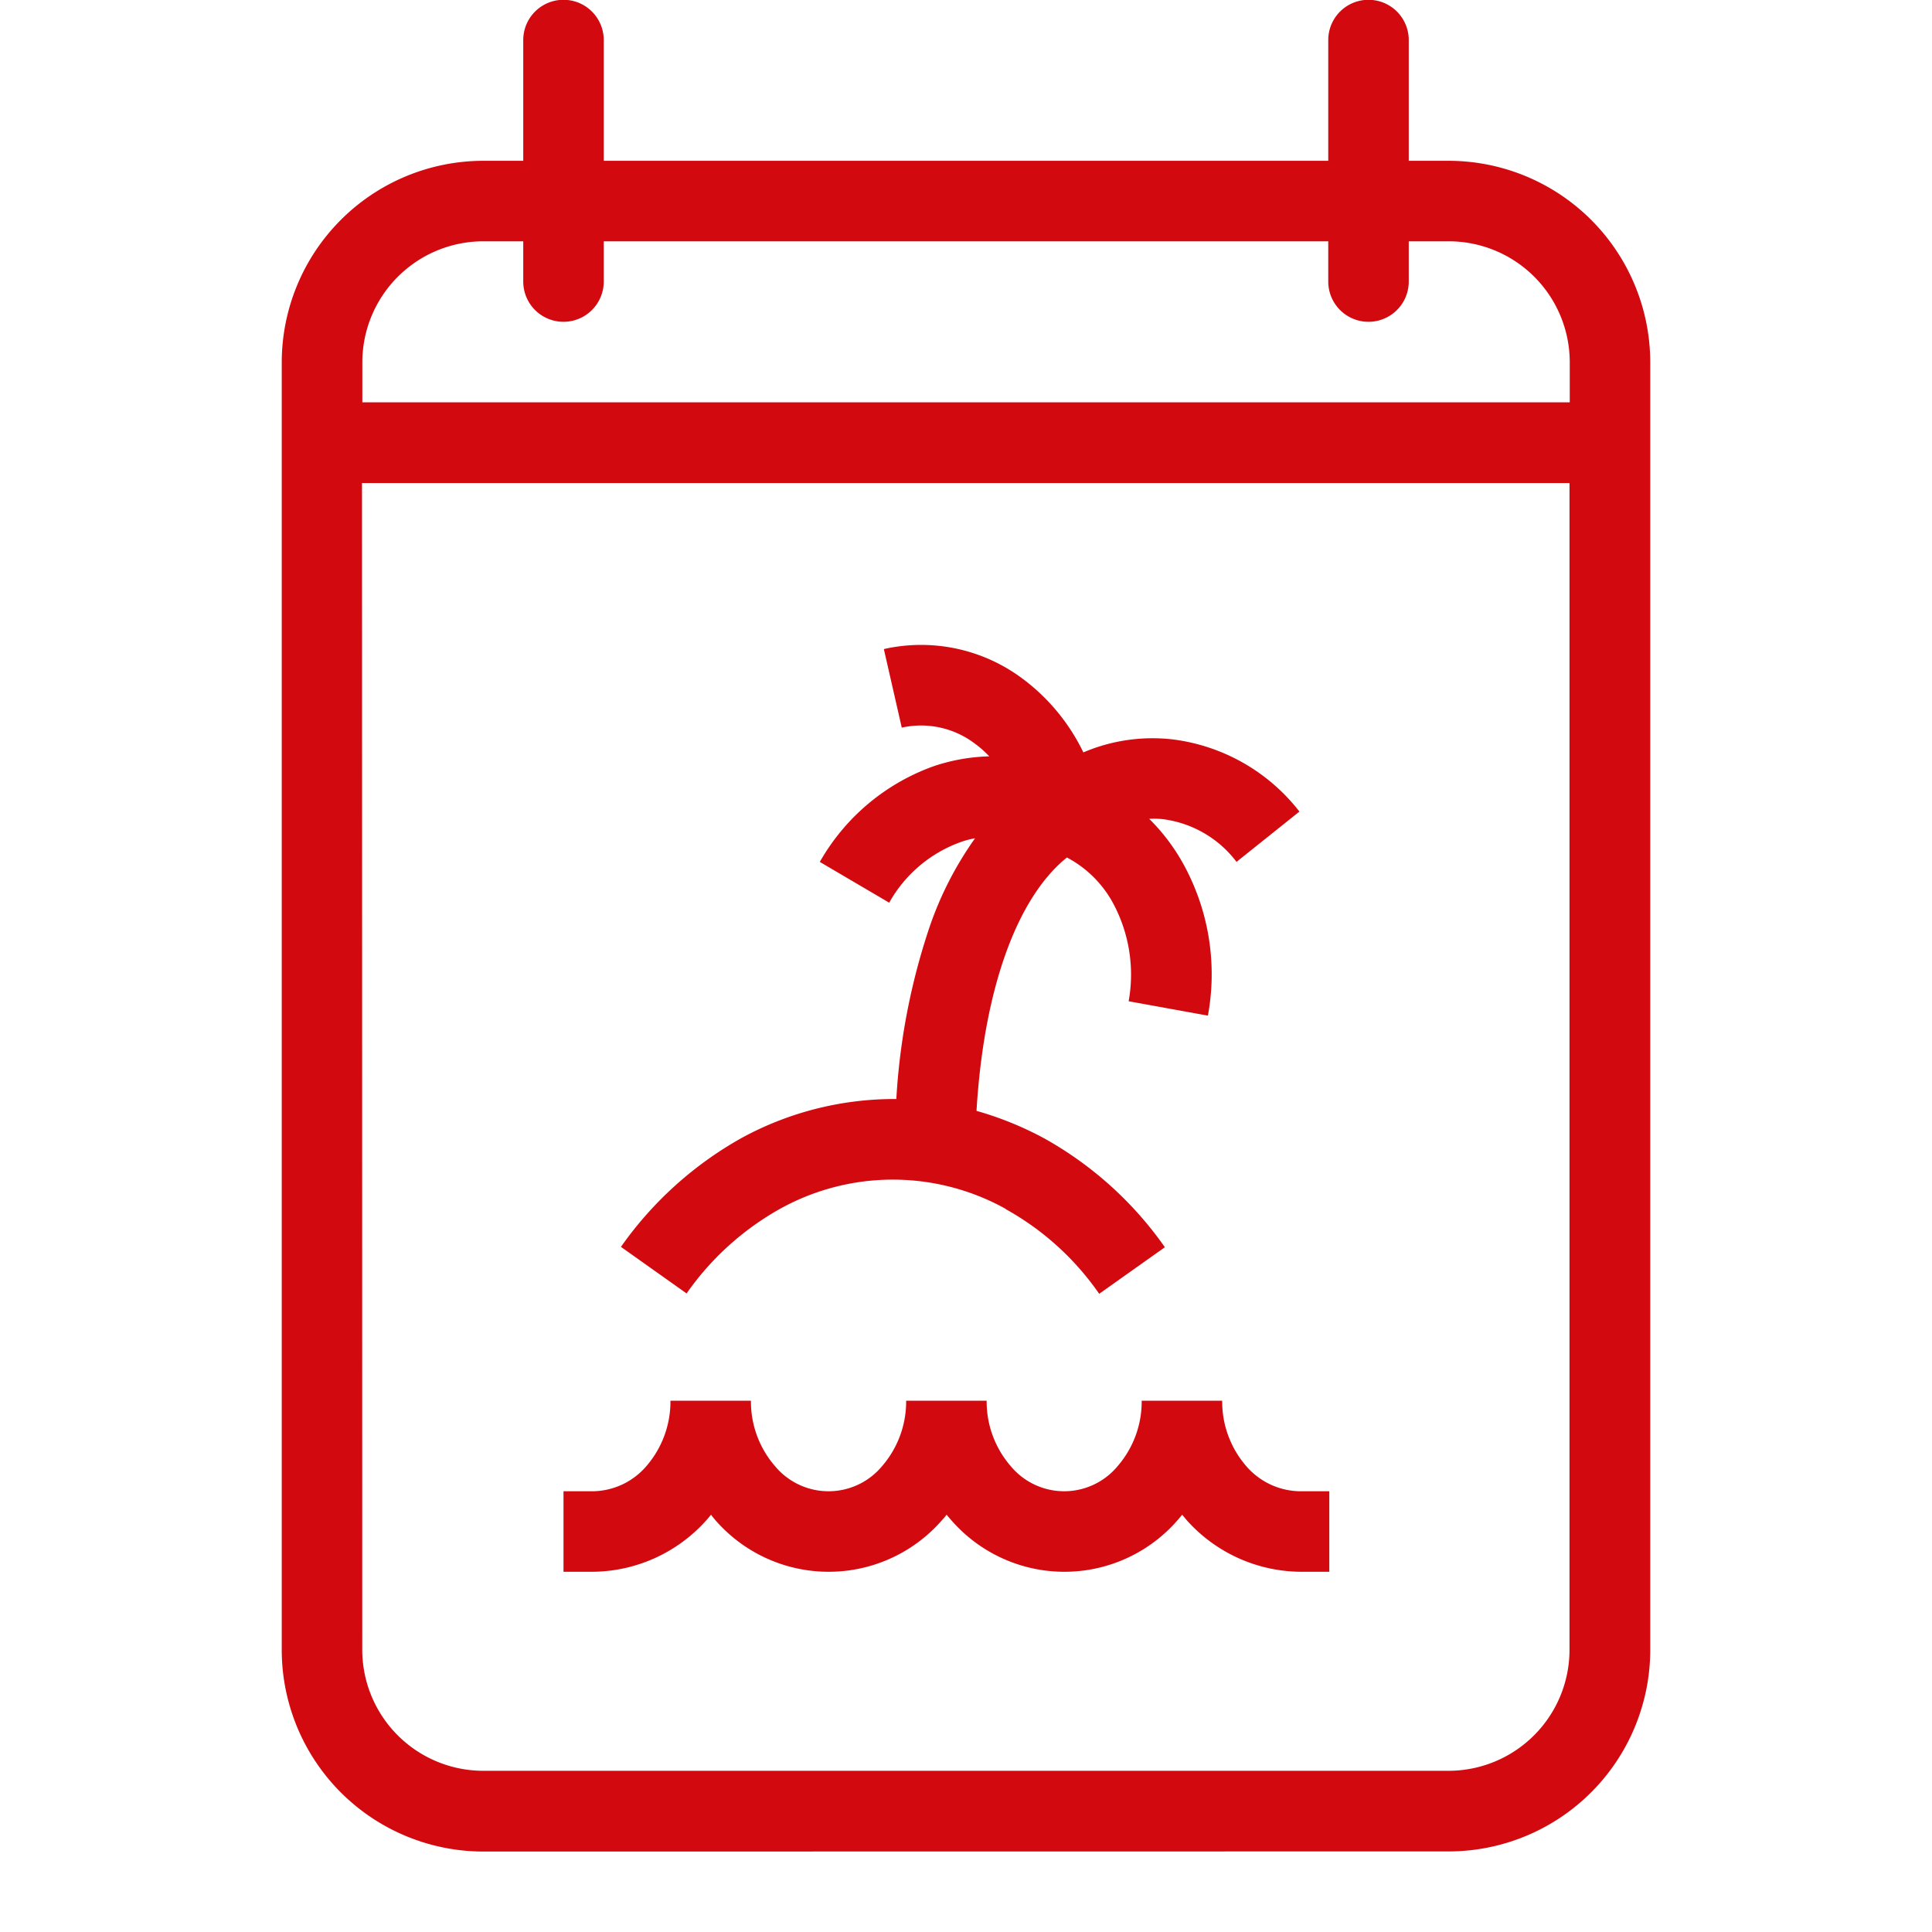
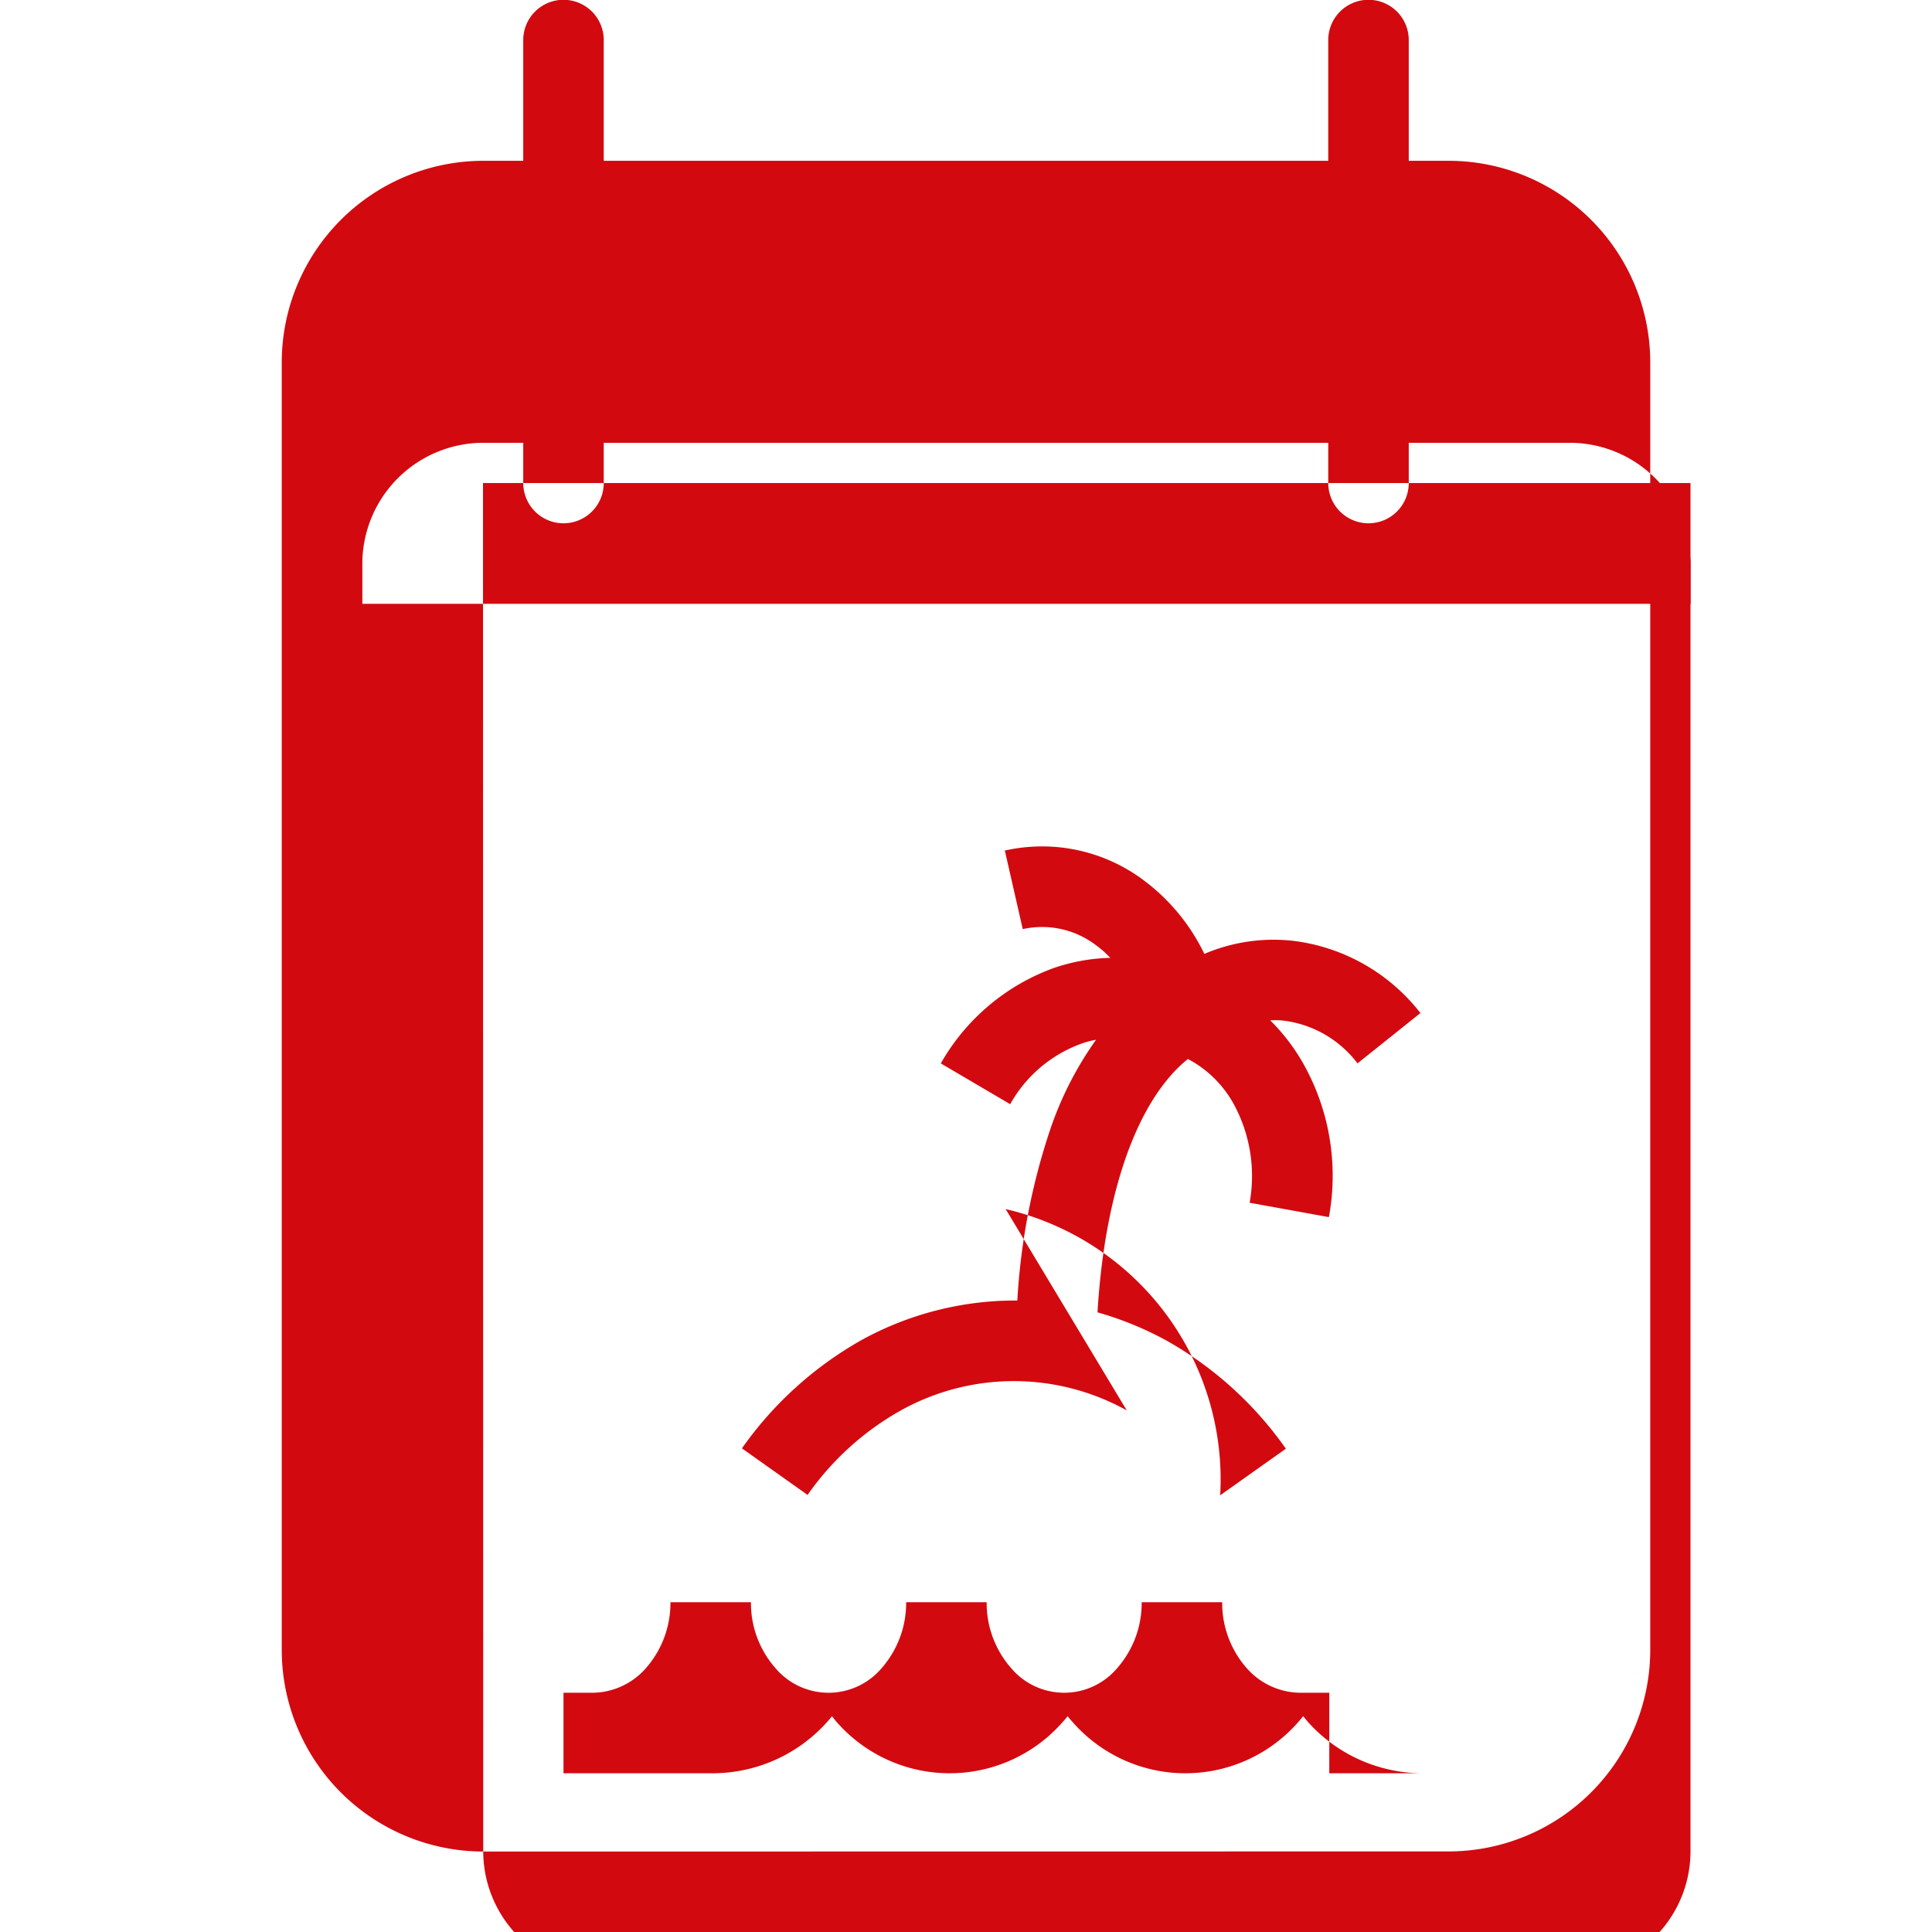
<svg xmlns="http://www.w3.org/2000/svg" id="Icon-onderbreking" width="48" height="48" viewBox="0 0 48 48">
  <g id="artwork" transform="translate(8 1)">
-     <rect id="frame" width="48" height="48" transform="translate(-8 -1)" fill="none" />
-     <path id="ic-calendar" d="M9365.006,16008a5.012,5.012,0,0,1-5.006-5.006V15971a5.012,5.012,0,0,1,5.006-5.006H9366v-3a1,1,0,0,1,2,0v3h18v-3a1,1,0,0,1,2,0v3h.992A5.012,5.012,0,0,1,9394,15971v31.991a5.012,5.012,0,0,1-5.006,5.006Zm-3.006-5.006a3.009,3.009,0,0,0,3.006,3h23.988a3.008,3.008,0,0,0,3-3V15974h-30Zm30-31v-1a3.008,3.008,0,0,0-3-3H9388v1a1,1,0,1,1-2,0v-1h-18v1a1,1,0,0,1-2,0v-1h-.992a3.009,3.009,0,0,0-3.006,3v1Zm-6.7,29.055a3.83,3.83,0,0,1-2.816-1.281c-.036-.044-.076-.089-.112-.137-.04.048-.076.093-.116.137a3.723,3.723,0,0,1-5.621,0c-.04-.044-.08-.089-.116-.137-.036.048-.076.093-.116.137a3.732,3.732,0,0,1-5.629,0c-.036-.044-.076-.089-.108-.137-.04.048-.076.093-.116.137a3.822,3.822,0,0,1-2.812,1.281H9367v-2h.731a1.783,1.783,0,0,0,1.326-.622,2.453,2.453,0,0,0,.6-1.627h2a2.444,2.444,0,0,0,.6,1.627,1.729,1.729,0,0,0,2.656,0,2.453,2.453,0,0,0,.6-1.627h2a2.449,2.449,0,0,0,.6,1.627,1.725,1.725,0,0,0,2.652,0,2.453,2.453,0,0,0,.6-1.627h2a2.444,2.444,0,0,0,.6,1.627,1.791,1.791,0,0,0,1.33.622h.731v2Zm-7.312-9.015a5.775,5.775,0,0,0-5.612,0,7.009,7.009,0,0,0-2.318,2.1l-1.631-1.157a9.1,9.1,0,0,1,2.988-2.7,7.927,7.927,0,0,1,3.769-.973h.085a16.309,16.309,0,0,1,.827-4.278,8.569,8.569,0,0,1,1.129-2.2,2.126,2.126,0,0,0-.374.1,3.322,3.322,0,0,0-1.759,1.5l-1.724-1.013a5.311,5.311,0,0,1,2.844-2.383,4.7,4.7,0,0,1,1.366-.24,2.485,2.485,0,0,0-.354-.313,2.207,2.207,0,0,0-1.82-.4l-.445-1.952a4.206,4.206,0,0,1,3.451.739,4.986,4.986,0,0,1,1.506,1.828,4.377,4.377,0,0,1,2.234-.321,4.732,4.732,0,0,1,3.134,1.791l-1.563,1.25a2.729,2.729,0,0,0-1.8-1.057,1.877,1.877,0,0,0-.369-.012,4.924,4.924,0,0,1,.88,1.181,5.674,5.674,0,0,1,.578,3.708l-1.969-.357a3.743,3.743,0,0,0-.365-2.395,2.778,2.778,0,0,0-1.169-1.177c-1.25,1.008-2.065,3.286-2.246,6.295a8.287,8.287,0,0,1,1.691.688,9.027,9.027,0,0,1,2.989,2.7l-1.632,1.157A6.894,6.894,0,0,0,9377.986,15992.039Z" transform="translate(-9361 -15962.999)" fill="#d30910" />
+     <path id="ic-calendar" d="M9365.006,16008a5.012,5.012,0,0,1-5.006-5.006V15971a5.012,5.012,0,0,1,5.006-5.006H9366v-3a1,1,0,0,1,2,0v3h18v-3a1,1,0,0,1,2,0v3h.992A5.012,5.012,0,0,1,9394,15971v31.991a5.012,5.012,0,0,1-5.006,5.006Za3.009,3.009,0,0,0,3.006,3h23.988a3.008,3.008,0,0,0,3-3V15974h-30Zm30-31v-1a3.008,3.008,0,0,0-3-3H9388v1a1,1,0,1,1-2,0v-1h-18v1a1,1,0,0,1-2,0v-1h-.992a3.009,3.009,0,0,0-3.006,3v1Zm-6.7,29.055a3.83,3.83,0,0,1-2.816-1.281c-.036-.044-.076-.089-.112-.137-.04.048-.076.093-.116.137a3.723,3.723,0,0,1-5.621,0c-.04-.044-.08-.089-.116-.137-.036.048-.076.093-.116.137a3.732,3.732,0,0,1-5.629,0c-.036-.044-.076-.089-.108-.137-.04.048-.076.093-.116.137a3.822,3.822,0,0,1-2.812,1.281H9367v-2h.731a1.783,1.783,0,0,0,1.326-.622,2.453,2.453,0,0,0,.6-1.627h2a2.444,2.444,0,0,0,.6,1.627,1.729,1.729,0,0,0,2.656,0,2.453,2.453,0,0,0,.6-1.627h2a2.449,2.449,0,0,0,.6,1.627,1.725,1.725,0,0,0,2.652,0,2.453,2.453,0,0,0,.6-1.627h2a2.444,2.444,0,0,0,.6,1.627,1.791,1.791,0,0,0,1.33.622h.731v2Zm-7.312-9.015a5.775,5.775,0,0,0-5.612,0,7.009,7.009,0,0,0-2.318,2.1l-1.631-1.157a9.1,9.1,0,0,1,2.988-2.7,7.927,7.927,0,0,1,3.769-.973h.085a16.309,16.309,0,0,1,.827-4.278,8.569,8.569,0,0,1,1.129-2.2,2.126,2.126,0,0,0-.374.1,3.322,3.322,0,0,0-1.759,1.5l-1.724-1.013a5.311,5.311,0,0,1,2.844-2.383,4.7,4.7,0,0,1,1.366-.24,2.485,2.485,0,0,0-.354-.313,2.207,2.207,0,0,0-1.82-.4l-.445-1.952a4.206,4.206,0,0,1,3.451.739,4.986,4.986,0,0,1,1.506,1.828,4.377,4.377,0,0,1,2.234-.321,4.732,4.732,0,0,1,3.134,1.791l-1.563,1.25a2.729,2.729,0,0,0-1.8-1.057,1.877,1.877,0,0,0-.369-.012,4.924,4.924,0,0,1,.88,1.181,5.674,5.674,0,0,1,.578,3.708l-1.969-.357a3.743,3.743,0,0,0-.365-2.395,2.778,2.778,0,0,0-1.169-1.177c-1.25,1.008-2.065,3.286-2.246,6.295a8.287,8.287,0,0,1,1.691.688,9.027,9.027,0,0,1,2.989,2.7l-1.632,1.157A6.894,6.894,0,0,0,9377.986,15992.039Z" transform="translate(-9361 -15962.999)" fill="#d30910" />
  </g>
</svg>